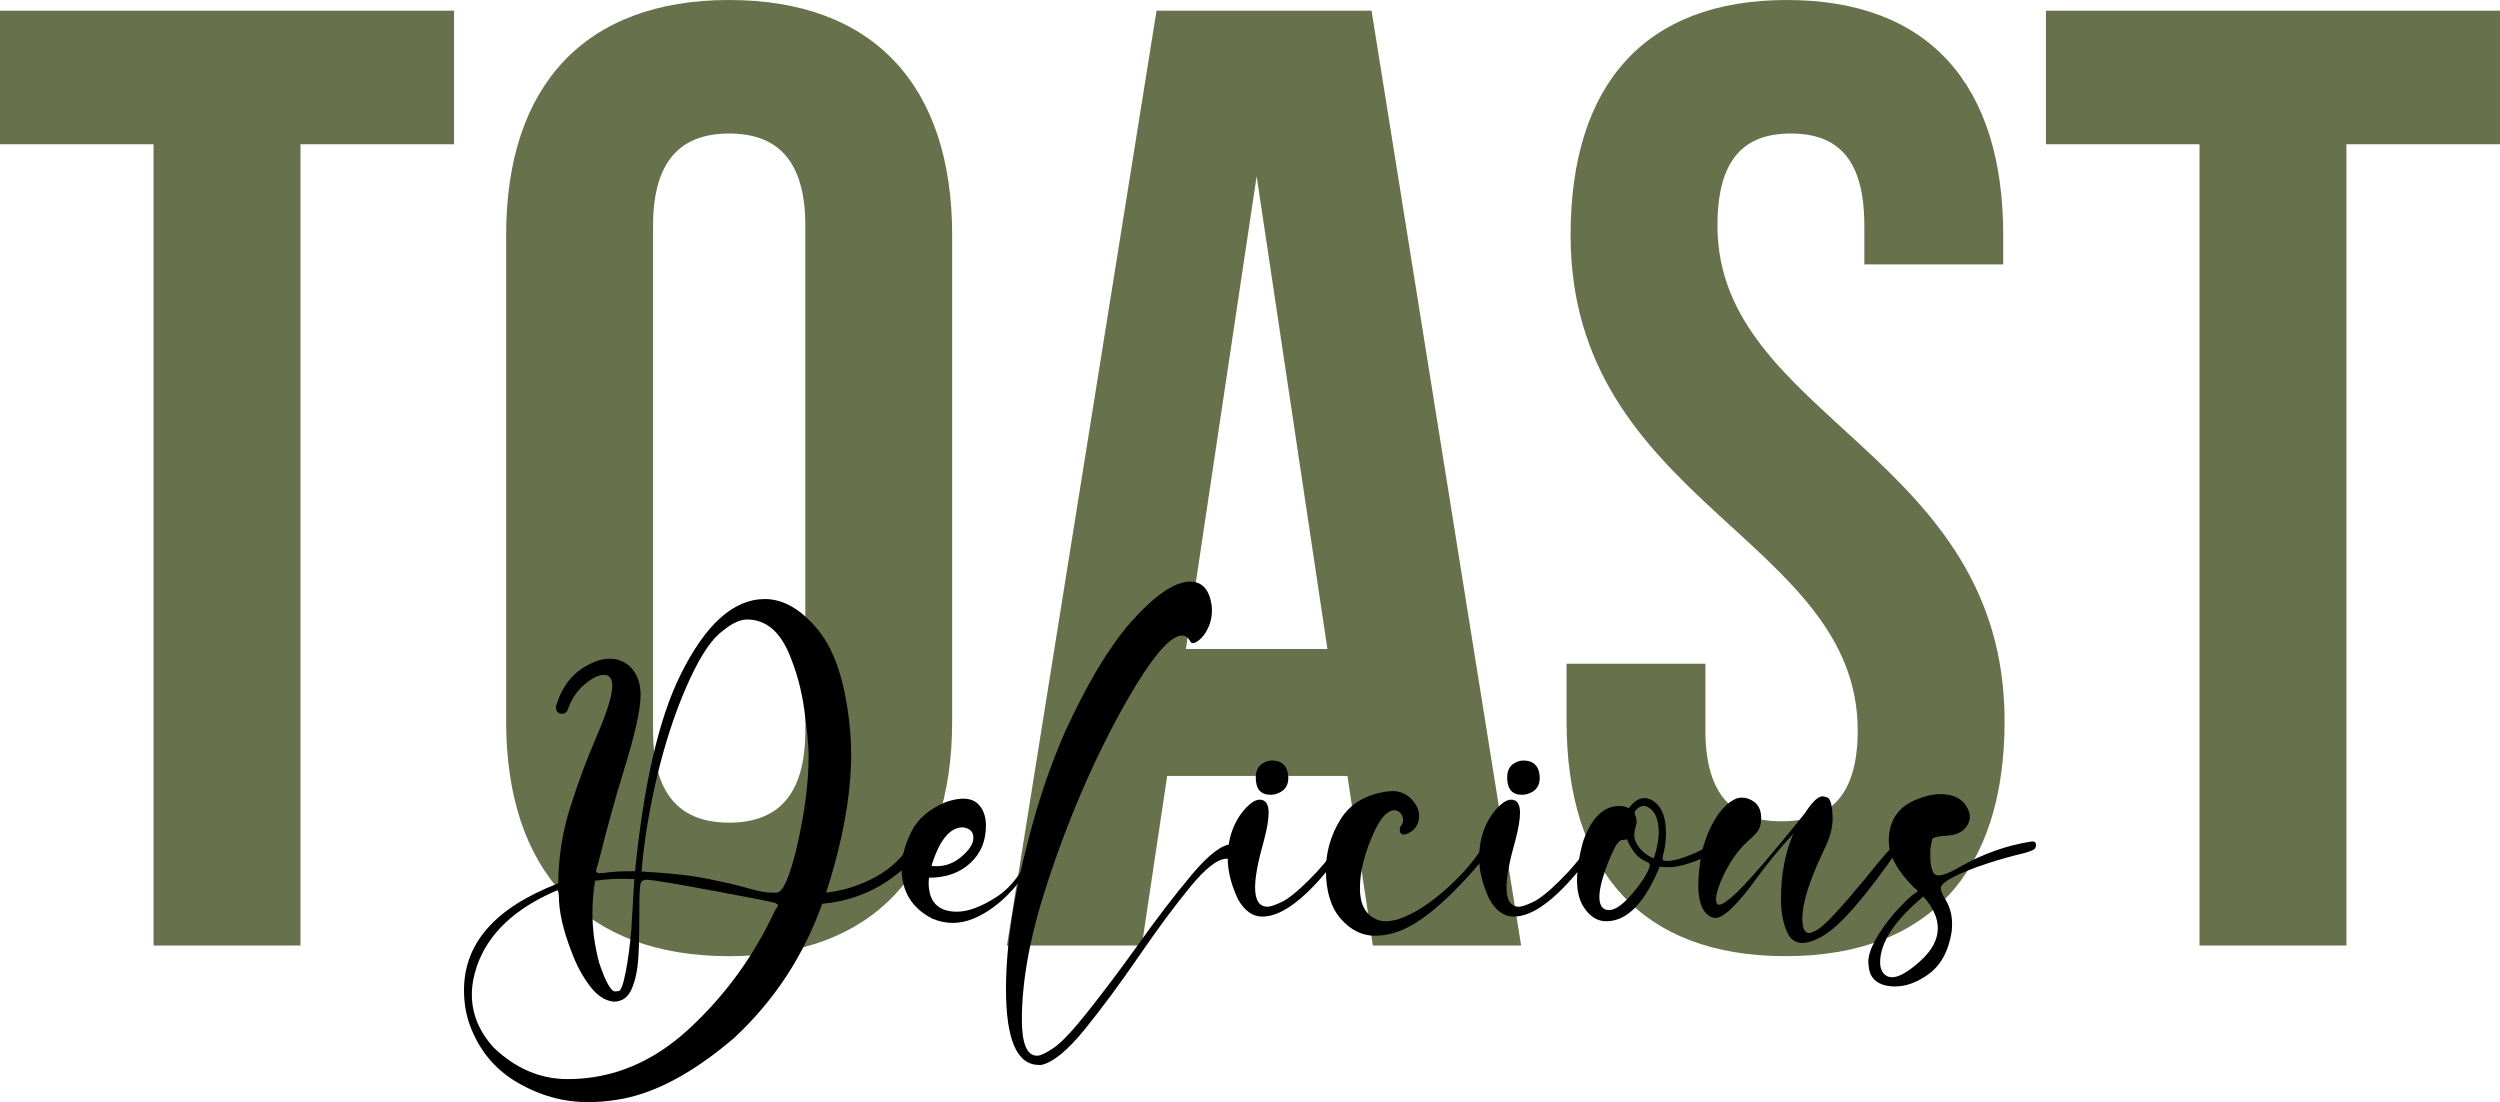
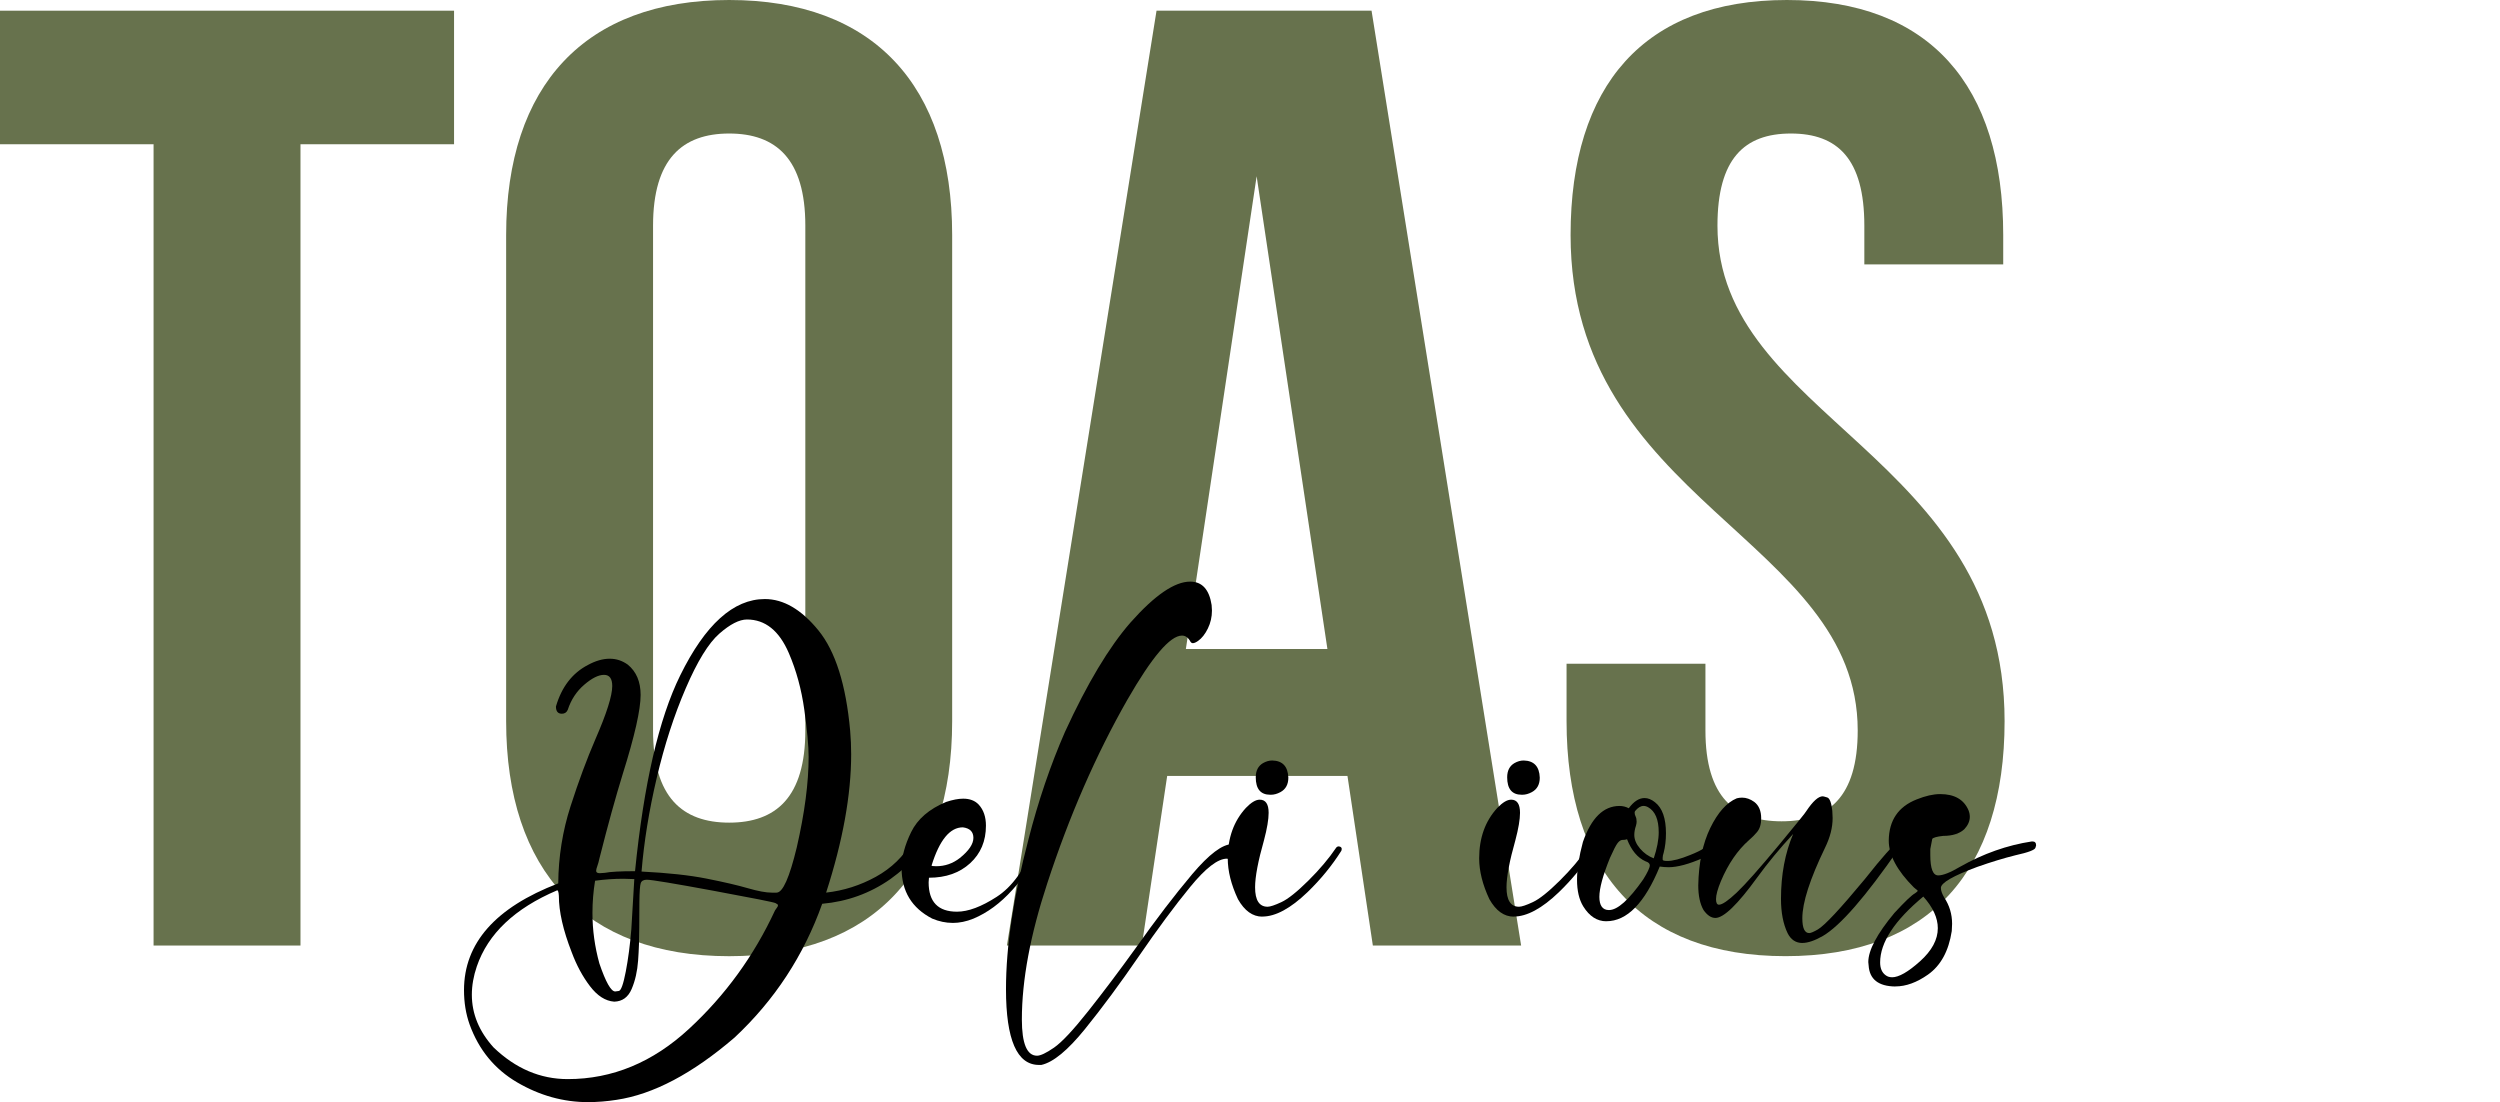
<svg xmlns="http://www.w3.org/2000/svg" id="Capa_1" data-name="Capa 1" viewBox="0 0 675.75 297.91">
  <defs>
    <style>
      .cls-1 {
        fill: #67724d;
      }

      .cls-1, .cls-2 {
        stroke-width: 0px;
      }
    </style>
  </defs>
  <g>
    <path class="cls-1" d="m0,2.89h122.73v36.1h-41.51v216.59h-39.71V38.99H0V2.89Z" />
    <path class="cls-1" d="m136.81,63.53c0-40.43,21.3-63.53,60.28-63.53s60.28,23.1,60.28,63.53v131.4c0,40.43-21.3,63.53-60.28,63.53s-60.28-23.1-60.28-63.53V63.53Zm39.71,133.92c0,18.05,7.94,24.91,20.58,24.91s20.58-6.86,20.58-24.91V61c0-18.05-7.94-24.91-20.58-24.91s-20.58,6.86-20.58,24.91v136.45Z" />
    <path class="cls-1" d="m411.15,255.57h-40.07l-6.86-45.84h-48.73l-6.86,45.84h-36.46L312.61,2.89h58.12l40.43,252.68Zm-90.61-80.14h38.26l-19.13-127.79-19.13,127.79Z" />
    <path class="cls-1" d="m482.99,0c38.62,0,58.48,23.1,58.48,63.53v7.94h-37.54v-10.47c0-18.05-7.22-24.91-19.85-24.91s-19.85,6.86-19.85,24.91c0,51.98,77.61,61.73,77.61,133.92,0,40.43-20.21,63.53-59.2,63.53s-59.2-23.1-59.2-63.53v-15.52h37.54v18.05c0,18.05,7.94,24.55,20.58,24.55s20.58-6.5,20.58-24.55c0-51.98-77.61-61.73-77.61-133.92,0-40.43,19.85-63.53,58.48-63.53Z" />
-     <path class="cls-1" d="m553.02,2.89h122.73v36.1h-41.51v216.59h-39.71V38.99h-41.51V2.89Z" />
  </g>
  <g>
    <path class="cls-2" d="m158.99,297.91c-6.71,0-13.11-1.78-19.19-5.34-6.09-3.56-10.38-8.79-12.87-15.67-1.01-2.85-1.51-5.94-1.51-9.26,0-12.71,8.49-22.33,25.47-28.86.06-7.18,1.17-14.15,3.34-20.88,2.17-6.74,4.41-12.78,6.72-18.12,3.03-6.95,4.54-11.73,4.54-14.34,0-2.02-.74-3.03-2.23-3.03s-3.27.89-5.34,2.67c-2.08,1.78-3.56,4.04-4.45,6.77-.3.71-.83,1.07-1.6,1.07-1.07,0-1.6-.65-1.6-1.96,1.54-5.28,4.42-9.02,8.64-11.22,2.08-1.13,4.04-1.69,5.88-1.69s3.41.54,4.9,1.6c2.32,1.9,3.47,4.63,3.47,8.19,0,3.98-1.6,11.07-4.81,21.29-1.96,6.35-4.07,13.98-6.32,22.89-.18.83-.37,1.53-.58,2.09-.21.56-.31.99-.31,1.29,0,.41.33.62.98.62l1.34-.09c1.48-.3,4.22-.45,8.19-.45,2.37-23.57,6.44-41.21,12.2-52.9,6.77-13.77,14.4-20.66,22.89-20.66,5.05,0,9.87,2.82,14.47,8.46,4.6,5.64,7.47,14.7,8.59,27.16.18,2.08.27,4.19.27,6.32,0,10.99-2.26,23.45-6.77,37.41,4.75-.53,9.23-1.96,13.45-4.28,4.21-2.32,7.51-5.52,9.89-9.62.3-.47.65-.71,1.07-.71.77,0,1.16.53,1.16,1.6,0,2.26-2.73,5.37-8.19,9.35-5.52,3.86-11.67,6.08-18.44,6.68-4.99,14.01-12.88,26.06-23.69,36.16-11.34,9.74-21.97,15.35-31.88,16.83-2.67.42-5.23.62-7.66.62Zm-5.52-6.23c12.05,0,22.98-4.53,32.77-13.58,9.8-9.05,17.55-19.73,23.25-32.02.18-.3.36-.55.53-.76.18-.21.27-.43.27-.67,0-.12-.22-.3-.67-.54s-6.04-1.35-16.79-3.34c-10.75-1.99-16.74-2.98-17.99-2.98-.89,0-1.44.31-1.65.94-.21.62-.33,2.29-.36,4.99-.03,2.7-.04,5.06-.04,7.08,0,3.03-.1,5.98-.31,8.86-.21,2.88-.79,5.43-1.74,7.66-.95,2.23-2.52,3.37-4.72,3.43-2.38-.18-4.56-1.57-6.55-4.19-1.99-2.61-3.64-5.67-4.94-9.17-2.32-5.94-3.47-11.01-3.47-15.23-.06-1.01-.21-1.51-.45-1.51-11.46,4.87-18.7,11.73-21.73,20.57-.89,2.61-1.34,5.17-1.34,7.66,0,5.17,1.96,9.92,5.88,14.25,5.94,5.7,12.62,8.55,20.04,8.55Zm12.82-23.69c.06,0,.39-.04.98-.13.59-.09,1.22-1.83,1.87-5.21.65-3.38,1.16-7.21,1.51-11.49l.8-13.54-2.94-.09c-2.55,0-5.11.18-7.66.53-.48,2.91-.71,5.82-.71,8.73,0,4.57.62,9.11,1.87,13.63,1.72,5.05,3.15,7.57,4.27,7.57Zm43.64-26.72c1.66,0,3.47-4.07,5.43-12.2,2.14-9.32,3.21-17.49,3.21-24.49,0-2.91-.39-7.14-1.16-12.69-.77-5.55-2.17-10.67-4.19-15.36-2.61-6.06-6.38-9.08-11.31-9.08-2.08,0-4.57,1.28-7.48,3.83-2.91,2.55-5.94,7.48-9.08,14.78-3.15,7.3-5.76,15.38-7.84,24.23-2.08,8.85-3.44,17.28-4.1,25.29,7.12.36,13,.99,17.63,1.92,4.63.92,8.33,1.78,11.09,2.58,2.76.8,4.91,1.2,6.46,1.2h1.34Z" />
    <path class="cls-2" d="m257.5,249.46c-1.84,0-3.68-.39-5.52-1.16-5.52-2.85-8.28-7.39-8.28-13.63,0-2.97.86-6.22,2.58-9.75,1.72-3.53,4.87-6.25,9.44-8.15,1.78-.59,3.32-.89,4.63-.89,1.78,0,3.18.53,4.19,1.6,1.31,1.42,1.96,3.33,1.96,5.7,0,4.16-1.42,7.54-4.27,10.15s-6.56,3.92-11.13,3.92l-.09,1.25c0,5.28,2.55,7.93,7.66,7.93,3.03,0,6.6-1.34,10.73-4.01,4.13-2.67,7.56-7.39,10.29-14.16.18-.42.47-.62.89-.62.59,0,.89.3.89.89l-.09.45c-1.96,4.16-4.54,8.02-7.75,11.58s-6.71,6.15-10.51,7.75c-1.9.77-3.77,1.16-5.61,1.16Zm-4.45-15.32c2.37,0,4.51-.74,6.41-2.23,2.43-1.96,3.65-3.77,3.65-5.43s-.95-2.61-2.85-2.85c-3.5,0-6.32,3.44-8.46,10.33,0,.12.42.18,1.25.18Z" />
    <path class="cls-2" d="m281.45,287.85h-.62c-5.94,0-8.91-6.83-8.91-20.48,0-11.58,2.02-25.06,6.06-40.43,2.67-10.45,5.97-20.16,9.89-29.12,6-13.06,11.9-22.92,17.72-29.57,6.53-7.36,11.9-11.04,16.12-11.04,3.21,0,5.14,2.11,5.79,6.32l.09,1.51c0,1.72-.37,3.34-1.11,4.85-.74,1.51-1.62,2.63-2.63,3.34-.59.42-1.07.62-1.42.62-.24,0-.45-.12-.62-.36-.59-1.13-1.37-1.69-2.32-1.69-3.21,0-8.13,5.79-14.78,17.37-8.49,14.9-15.71,31.44-21.64,49.61-4.57,13.89-6.86,26.15-6.86,36.78,0,6.53,1.37,9.8,4.1,9.8.95,0,2.48-.73,4.59-2.18,2.11-1.46,5.19-4.75,9.26-9.89,4.07-5.14,8.33-10.79,12.78-16.97,5.46-7.72,10.57-14.4,15.32-20.04,4.57-5.4,8.16-8.1,10.78-8.1h.36c.89.3,1.34.95,1.34,1.96,0,.53-.17,1.02-.49,1.47-.33.45-.79.67-1.38.67l-1.25-.18c-2.44,0-5.75,2.55-9.93,7.66-4.19,5.11-8.8,11.34-13.85,18.7-5.05,7.36-9.9,13.92-14.56,19.68-4.66,5.76-8.59,9-11.8,9.71Z" />
    <path class="cls-2" d="m341.21,247.77c-2.61,0-4.81-1.57-6.59-4.72-1.84-3.92-2.76-7.6-2.76-11.04,0-5.52,1.63-10.06,4.9-13.63,1.42-1.48,2.67-2.23,3.74-2.23,1.6,0,2.41,1.19,2.41,3.56,0,1.78-.42,4.25-1.25,7.39-1.6,5.64-2.41,9.89-2.41,12.74,0,3.5,1.13,5.25,3.38,5.25.71,0,1.96-.42,3.74-1.25,1.78-.83,4.2-2.76,7.26-5.79,3.06-3.03,5.57-6,7.53-8.91.18-.24.42-.36.71-.36.53.06.8.3.8.71l-.09.45c-2.55,4.04-5.61,7.78-9.17,11.22-4.57,4.39-8.64,6.59-12.2,6.59Zm2.32-32.95h-.18c-2.61,0-3.92-1.57-3.92-4.72,0-1.78.65-3.06,1.96-3.83.83-.47,1.66-.71,2.49-.71,2.79.06,4.24,1.6,4.36,4.63,0,1.84-.71,3.15-2.14,3.92-.89.48-1.75.71-2.58.71Z" />
-     <path class="cls-2" d="m371.76,252.94c-3.56,0-6.68-1.53-9.35-4.59-2.67-3.06-4.01-7.44-4.01-13.14,0-4.93,1.32-9.51,3.96-13.76,2.64-4.24,6.87-6.75,12.69-7.53l1.34-.09c2.02,0,3.73.73,5.12,2.18,1.39,1.46,2.09,2.98,2.09,4.59-.06,2.38-1.25,4.01-3.56,4.9l-.53.09c-.77,0-1.16-.47-1.16-1.42,0-.36.15-.73.45-1.11.3-.39.45-.85.45-1.38,0-1.13-.5-1.96-1.51-2.49-.24-.12-.5-.18-.8-.18-1.84,0-3.65,1.9-5.43,5.7-2.61,5.64-3.92,10.78-3.92,15.41,0,4.28,1.48,7.07,4.45,8.37.77.36,1.63.53,2.58.53,2.61,0,5.88-1.25,9.8-3.74,3.32-2.14,6.66-4.93,10.02-8.37,3.35-3.44,5.98-7,7.88-10.69.3-.3.65-.45,1.07-.45s.62.24.62.71c0,1.72-2.58,5.4-7.75,11.04-8.02,8.67-14.78,13.63-20.31,14.87-1.48.36-2.88.53-4.19.53Z" />
    <path class="cls-2" d="m409.17,247.77c-2.61,0-4.81-1.57-6.59-4.72-1.84-3.92-2.76-7.6-2.76-11.04,0-5.52,1.63-10.06,4.9-13.63,1.43-1.48,2.67-2.23,3.74-2.23,1.6,0,2.4,1.19,2.4,3.56,0,1.78-.42,4.25-1.25,7.39-1.6,5.64-2.4,9.89-2.4,12.74,0,3.5,1.13,5.25,3.38,5.25.71,0,1.96-.42,3.74-1.25,1.78-.83,4.2-2.76,7.26-5.79,3.06-3.03,5.57-6,7.53-8.91.18-.24.42-.36.71-.36.53.06.8.3.8.71l-.09.45c-2.55,4.04-5.61,7.78-9.17,11.22-4.57,4.39-8.64,6.59-12.2,6.59Zm2.32-32.95h-.18c-2.61,0-3.92-1.57-3.92-4.72,0-1.78.65-3.06,1.96-3.83.83-.47,1.66-.71,2.49-.71,2.79.06,4.25,1.6,4.36,4.63,0,1.84-.71,3.15-2.14,3.92-.89.48-1.75.71-2.58.71Z" />
    <path class="cls-2" d="m434.19,249.02c-2.49,0-4.57-1.34-6.23-4.01-1.13-1.84-1.69-4.25-1.69-7.21s.54-6.32,1.6-10.24c2.26-6.47,5.55-9.71,9.89-9.71.89,0,1.72.21,2.49.62,1.36-1.84,2.79-2.76,4.27-2.76.95,0,1.9.39,2.85,1.16,1.96,1.54,2.94,4.33,2.94,8.37,0,1.9-.21,3.65-.62,5.25-.18.53-.27.98-.27,1.34v.53c0,.24.42.36,1.25.36,1.48,0,3.53-.53,6.15-1.6,3.32-1.3,5.19-2.55,5.61-3.74.24-.53.56-.8.98-.8.54,0,.89.33,1.07.98l.09.53c0,.42-.21.95-.62,1.6-.65.89-1.87,1.63-3.65,2.23-3.8,1.66-6.89,2.49-9.26,2.49-.77,0-1.57-.06-2.41-.18-4.04,9.86-8.85,14.78-14.43,14.78Zm.71-3.03c2.32,0,5.4-2.76,9.26-8.28,1.19-1.9,1.78-3.18,1.78-3.83,0-.47-.39-.83-1.16-1.07-2.14-.95-3.8-2.94-4.99-5.97-.36.12-.65.18-.89.18h-.27c-.48,0-.94.28-1.38.85-.45.57-1.14,1.92-2.09,4.05-1.9,4.69-2.85,8.19-2.85,10.51s.86,3.56,2.58,3.56Zm12.11-13.98c.89-2.67,1.34-5.02,1.34-7.04,0-3.44-.95-5.7-2.85-6.77-.42-.24-.83-.36-1.25-.36-.77,0-1.54.48-2.32,1.43l-.09.36c0,.36.09.71.27,1.07.18.36.27.83.27,1.42,0,.3-.06.65-.18,1.07-.3.89-.45,1.72-.45,2.49,0,1.25.52,2.48,1.56,3.7,1.04,1.22,2.27,2.09,3.7,2.63Z" />
    <path class="cls-2" d="m487.19,254.89c-1.78,0-3.12-.89-4.01-2.67-1.19-2.49-1.78-5.58-1.78-9.26,0-6.53,1.1-12.38,3.29-17.55-3.62,3.92-6.86,7.84-9.71,11.76-5.29,7.3-9.05,10.95-11.31,10.95-1.13,0-2.2-.71-3.21-2.14-.95-1.66-1.42-3.89-1.42-6.68.12-6.12,1.2-11.28,3.25-15.5,2.05-4.21,4.44-6.89,7.17-8.02.47-.12.95-.18,1.42-.18,1.13,0,2.23.39,3.3,1.16,1.25.95,1.87,2.44,1.87,4.45,0,1.6-.39,2.85-1.16,3.74-.59.71-1.31,1.43-2.14,2.14-3.09,2.73-5.61,6.41-7.57,11.04-.89,2.14-1.34,3.77-1.34,4.9,0,1.01.27,1.51.8,1.51.89,0,2.49-1.1,4.81-3.29,2.32-2.2,6.08-6.44,11.31-12.74,4.87-5.88,7.36-8.96,7.48-9.26,1.78-2.67,3.26-4.01,4.45-4.01.12,0,.52.1,1.2.31.68.21,1.14,1.41,1.38,3.61l.09,1.96c0,2.55-.68,5.23-2.05,8.02-4.1,8.49-6.14,14.84-6.14,19.06,0,2.67.62,4.01,1.87,4.01.41,0,1.19-.33,2.32-.98,1.84-1.07,6.06-5.58,12.65-13.54,4.99-6.29,7.81-9.44,8.46-9.44.59,0,.89.24.89.71,0,.18-.06.36-.18.54-8.91,12.88-15.73,20.72-20.48,23.51-2.2,1.25-4.04,1.87-5.52,1.87Z" />
    <path class="cls-2" d="m512.3,266.65c-4.57-.06-6.98-1.96-7.21-5.7l-.09-.89c0-3.21,2.35-7.63,7.04-13.27,2.91-3.15,4.78-4.93,5.61-5.34.41-.3.65-.5.71-.62,0-.12-.18-.3-.53-.53l-.53-.45c-4.51-4.51-6.77-8.73-6.77-12.65.06-5.46,2.58-9.17,7.57-11.13,2.37-.95,4.48-1.43,6.32-1.43,3.86,0,6.41,1.46,7.66,4.36.24.59.36,1.19.36,1.78,0,1.19-.51,2.32-1.51,3.38-1.31,1.19-3.21,1.78-5.7,1.78-1.66.18-2.64.45-2.94.8l-.53,2.76v1.6c0,3.68.71,5.52,2.14,5.52,1.3,0,3.26-.77,5.88-2.32,6.29-3.56,12.76-5.85,19.42-6.86h.18c.65,0,.98.36.98,1.07l-.18.62c-.12.59-1.93,1.28-5.43,2.05-3.09.77-6.5,1.81-10.24,3.12-6.59,2.43-9.89,4.33-9.89,5.7,0,.71.3,1.57.89,2.58,1.42,2.14,2.14,4.51,2.14,7.12l-.09,1.96c-.83,5.4-2.97,9.32-6.41,11.76-3.03,2.14-5.97,3.21-8.82,3.21Zm-.89-2.49c1.84,0,4.36-1.44,7.57-4.32,3.21-2.88,4.81-5.86,4.81-8.95,0-2.79-1.31-5.64-3.92-8.55-7.78,6.47-11.67,12.41-11.67,17.81,0,1.6.51,2.76,1.51,3.47.48.36,1.04.53,1.69.53Zm17.46-38.65c0-.06.06-.09.18-.09h.09l-.27.09Z" />
  </g>
</svg>